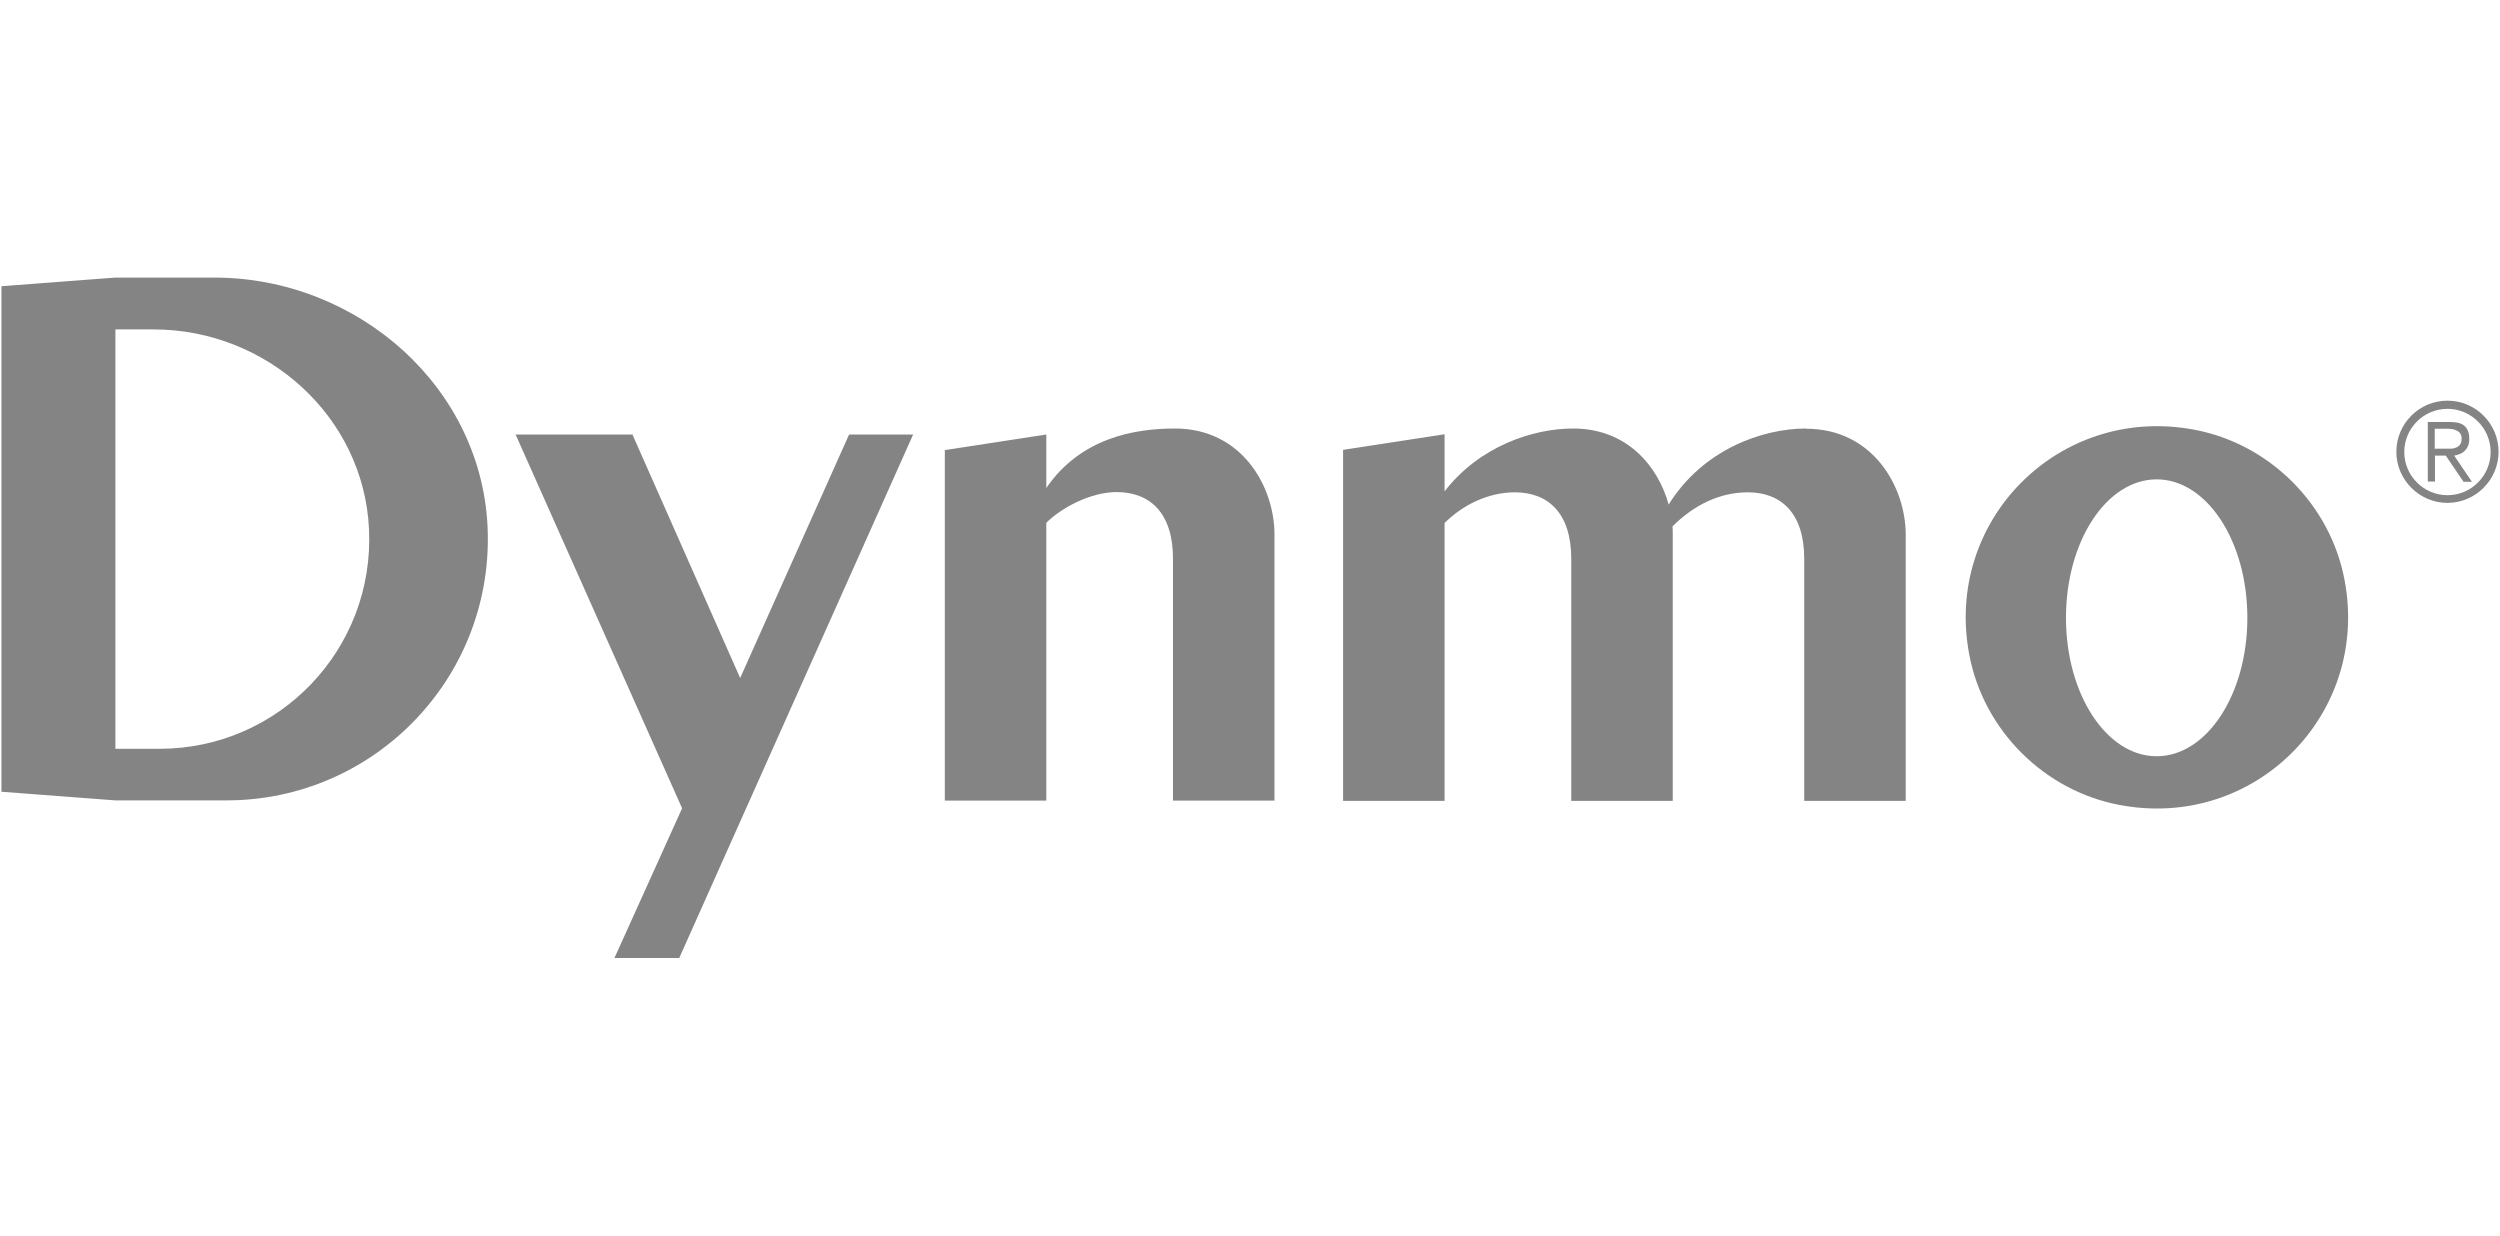
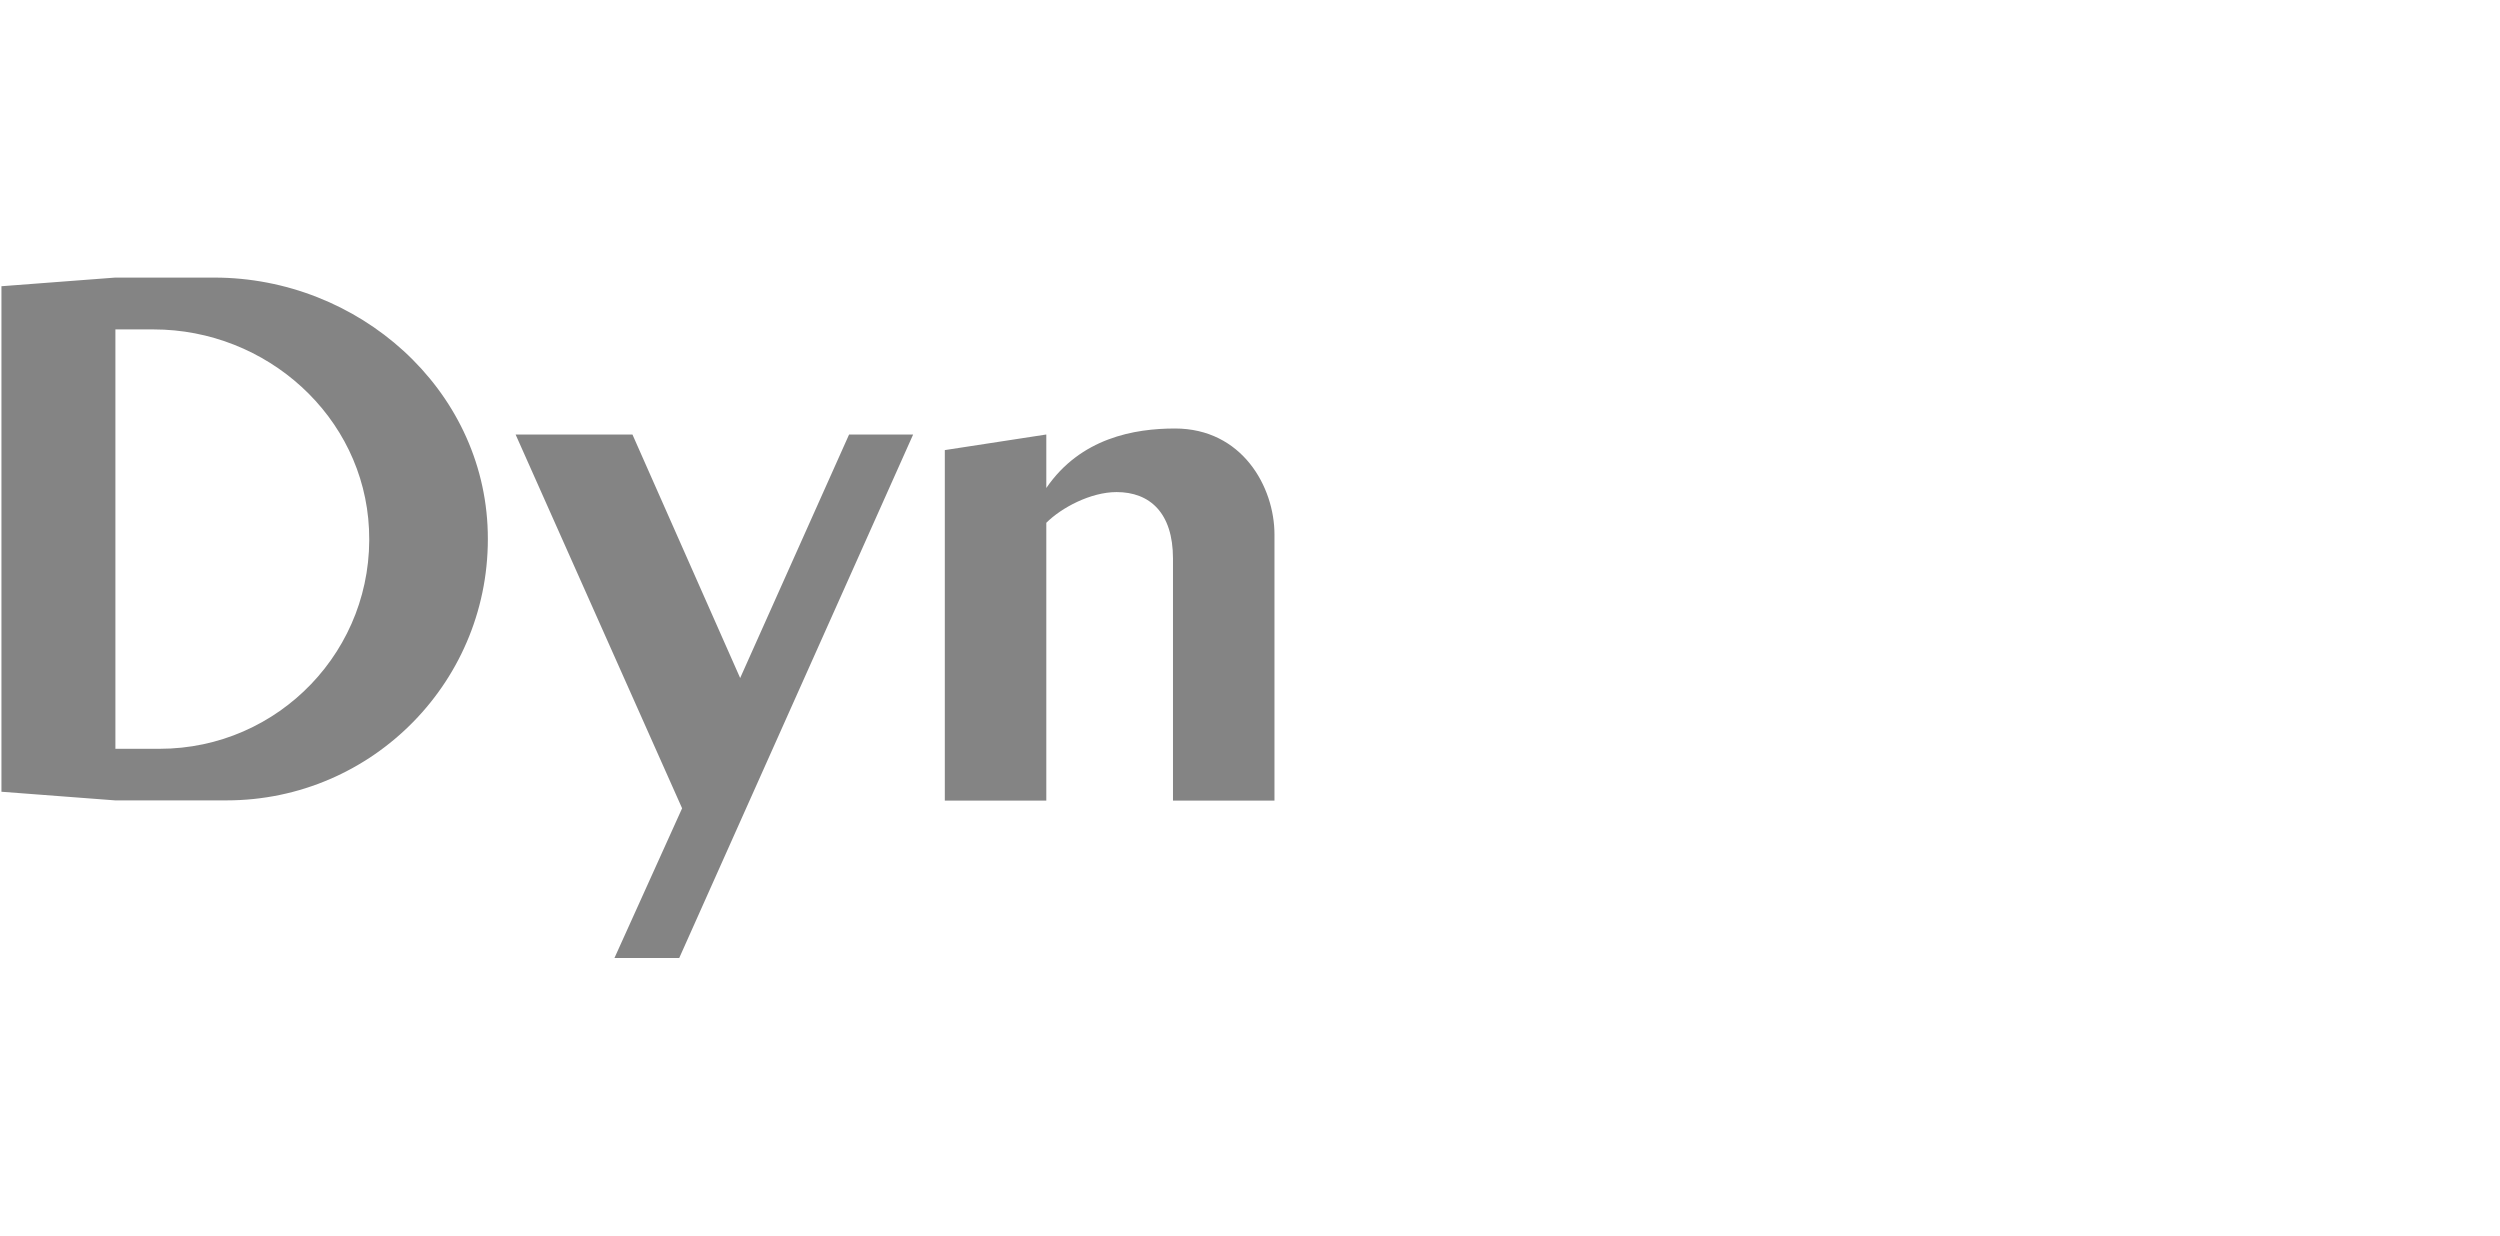
<svg xmlns="http://www.w3.org/2000/svg" id="Capa_2" data-name="Capa 2" viewBox="0 0 104.2 51.5">
  <defs>
    <style>
      .cls-1 {
        fill: #848484;
      }
    </style>
  </defs>
  <g id="Capa_1-2" data-name="Capa 1-2">
    <g>
      <path class="cls-1" d="M48.97,17.86c-1.68,0-3.93.39-5.36,2.48v-2.23l-4.23.65v14.61h4.23v-11.58c.63-.63,1.85-1.28,2.93-1.28,1.38,0,2.35.86,2.35,2.77v2.55h0v7.54h4.23v-11.09c0-1.99-1.35-4.42-4.15-4.42" />
      <polygon class="cls-1" points="35.39 18.11 30.85 28.26 26.36 18.11 21.49 18.11 28.43 33.69 25.61 39.93 28.31 39.93 38.06 18.11 35.39 18.11" />
      <g>
        <path class="cls-1" d="M6.64,31.21h-1.83V13.73h1.59c4.71,0,8.76,3.62,8.98,8.32.24,5.02-3.76,9.16-8.73,9.16M8.94,11.57h-4.14L.06,11.93v21.07l4.74.36h4.64c6.11,0,11.05-5.03,10.89-11.18-.15-5.99-5.4-10.61-11.4-10.61" />
-         <path class="cls-1" d="M75.28,17.86c-1.83,0-4.31.88-5.73,3.17-.45-1.63-1.76-3.17-3.98-3.17-1.68,0-3.91.74-5.36,2.62v-2.38l-4.23.65v14.63h4.23v-11.58c.78-.78,1.85-1.28,2.93-1.28,1.38,0,2.35.86,2.35,2.77v10.09h4.23v-11.09c0-.11,0-.23-.01-.35.9-.9,1.98-1.42,3.14-1.42,1.38,0,2.35.86,2.35,2.77v10.09h4.23v-11.09c0-1.99-1.36-4.42-4.15-4.42" />
-         <path class="cls-1" d="M101.5,18.7h.65c.09,0,.16-.02.23-.05s.12-.07.16-.13.06-.14.06-.24c0-.08-.02-.15-.05-.2-.03-.05-.07-.09-.13-.12-.05-.03-.11-.05-.18-.07-.07-.01-.13-.02-.2-.02h-.56v.84h.02ZM101.5,20.07h-.31v-2.48h.95c.28,0,.48.06.6.18s.18.29.18.51c0,.12-.02.22-.05.3-.03.08-.08.15-.14.21s-.12.1-.2.13c-.08.03-.16.06-.24.07l.74,1.09h-.35l-.74-1.09h-.45v1.09h0Z" />
-         <path class="cls-1" d="M102.01,20.64c-.99,0-1.8-.81-1.8-1.8s.81-1.8,1.8-1.8,1.8.81,1.8,1.8-.81,1.8-1.8,1.8M102.01,16.7c-1.18,0-2.13.96-2.13,2.13s.96,2.13,2.13,2.13,2.13-.96,2.13-2.13-.95-2.13-2.13-2.13" />
-         <path class="cls-1" d="M89.89,31.52c-2.09,0-3.78-2.58-3.78-5.77s1.69-5.77,3.78-5.77,3.78,2.58,3.78,5.77-1.69,5.77-3.78,5.77M91.46,17.91c-5.62-1.06-10.45,3.77-9.38,9.38.59,3.14,3.12,5.67,6.26,6.26,5.62,1.07,10.45-3.77,9.38-9.38-.59-3.14-3.12-5.67-6.26-6.26" />
      </g>
    </g>
  </g>
</svg>